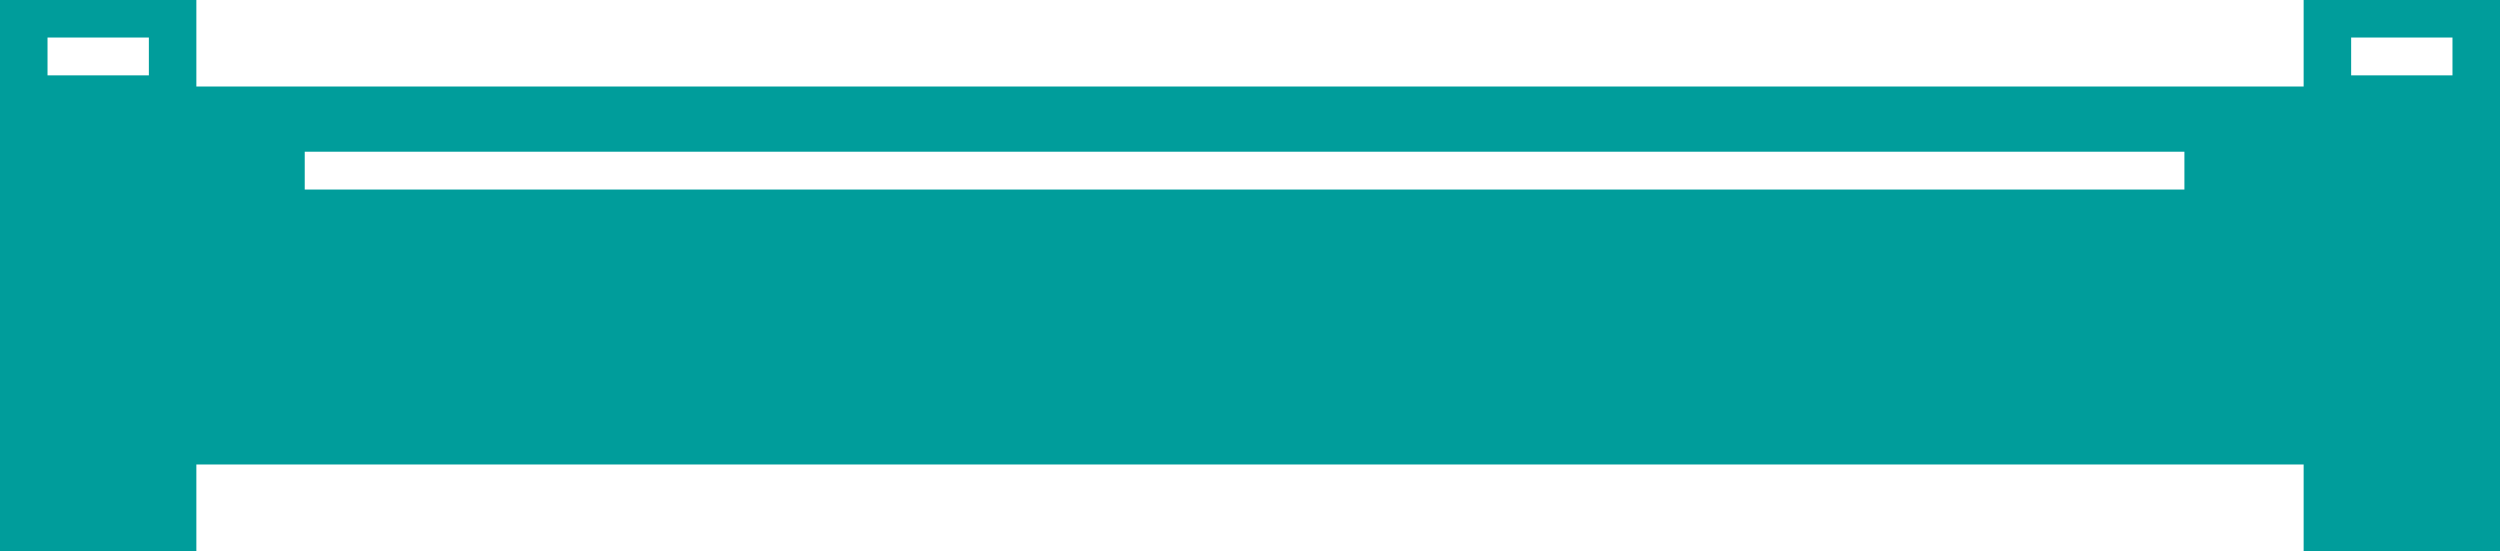
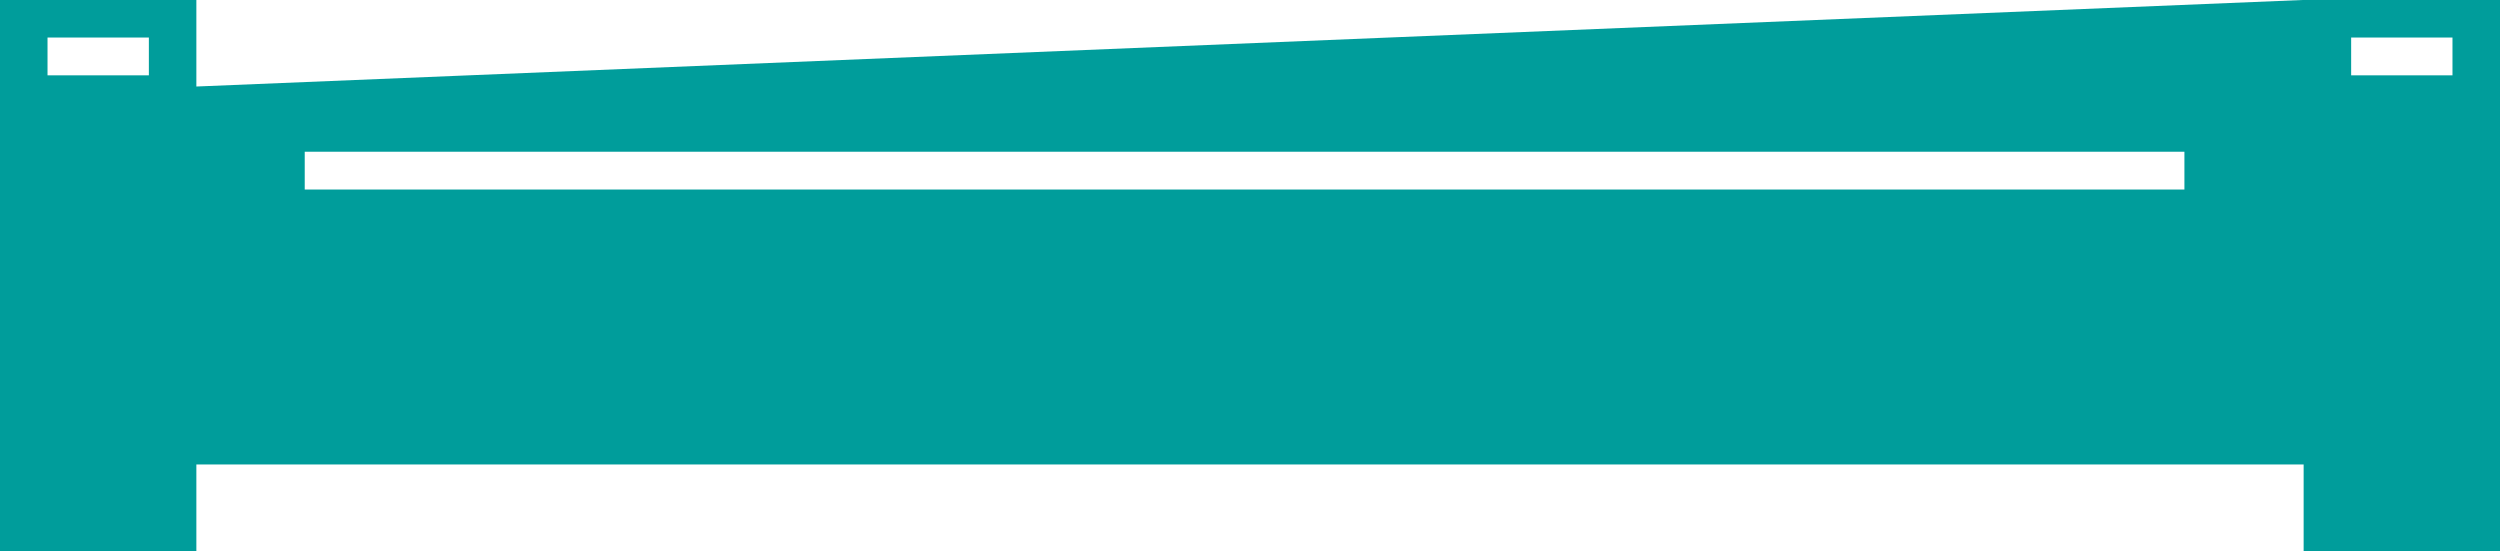
<svg xmlns="http://www.w3.org/2000/svg" fill="#000000" height="110.2" preserveAspectRatio="xMidYMid meet" version="1" viewBox="6.0 200.9 500.0 110.2" width="500" zoomAndPan="magnify">
  <g id="change1_1">
-     <path d="M 496.496 215.973 L 476.23 215.973 L 476.23 208.406 L 496.496 208.406 Z M 442.883 238.809 L 66.945 238.809 L 66.945 231.242 L 442.883 231.242 Z M 35.773 215.973 L 15.504 215.973 L 15.504 208.406 L 35.773 208.406 Z M 466.727 200.891 L 466.727 218.203 L 45.273 218.203 L 45.273 200.891 L 6 200.891 L 6 311.109 L 45.273 311.109 L 45.273 293.797 L 466.727 293.797 L 466.727 311.109 L 506 311.109 L 506 200.891 L 466.727 200.891" fill="#009d9b" />
+     <path d="M 496.496 215.973 L 476.23 215.973 L 476.23 208.406 L 496.496 208.406 Z M 442.883 238.809 L 66.945 238.809 L 66.945 231.242 L 442.883 231.242 Z M 35.773 215.973 L 15.504 215.973 L 15.504 208.406 L 35.773 208.406 Z M 466.727 200.891 L 45.273 218.203 L 45.273 200.891 L 6 200.891 L 6 311.109 L 45.273 311.109 L 45.273 293.797 L 466.727 293.797 L 466.727 311.109 L 506 311.109 L 506 200.891 L 466.727 200.891" fill="#009d9b" />
  </g>
</svg>